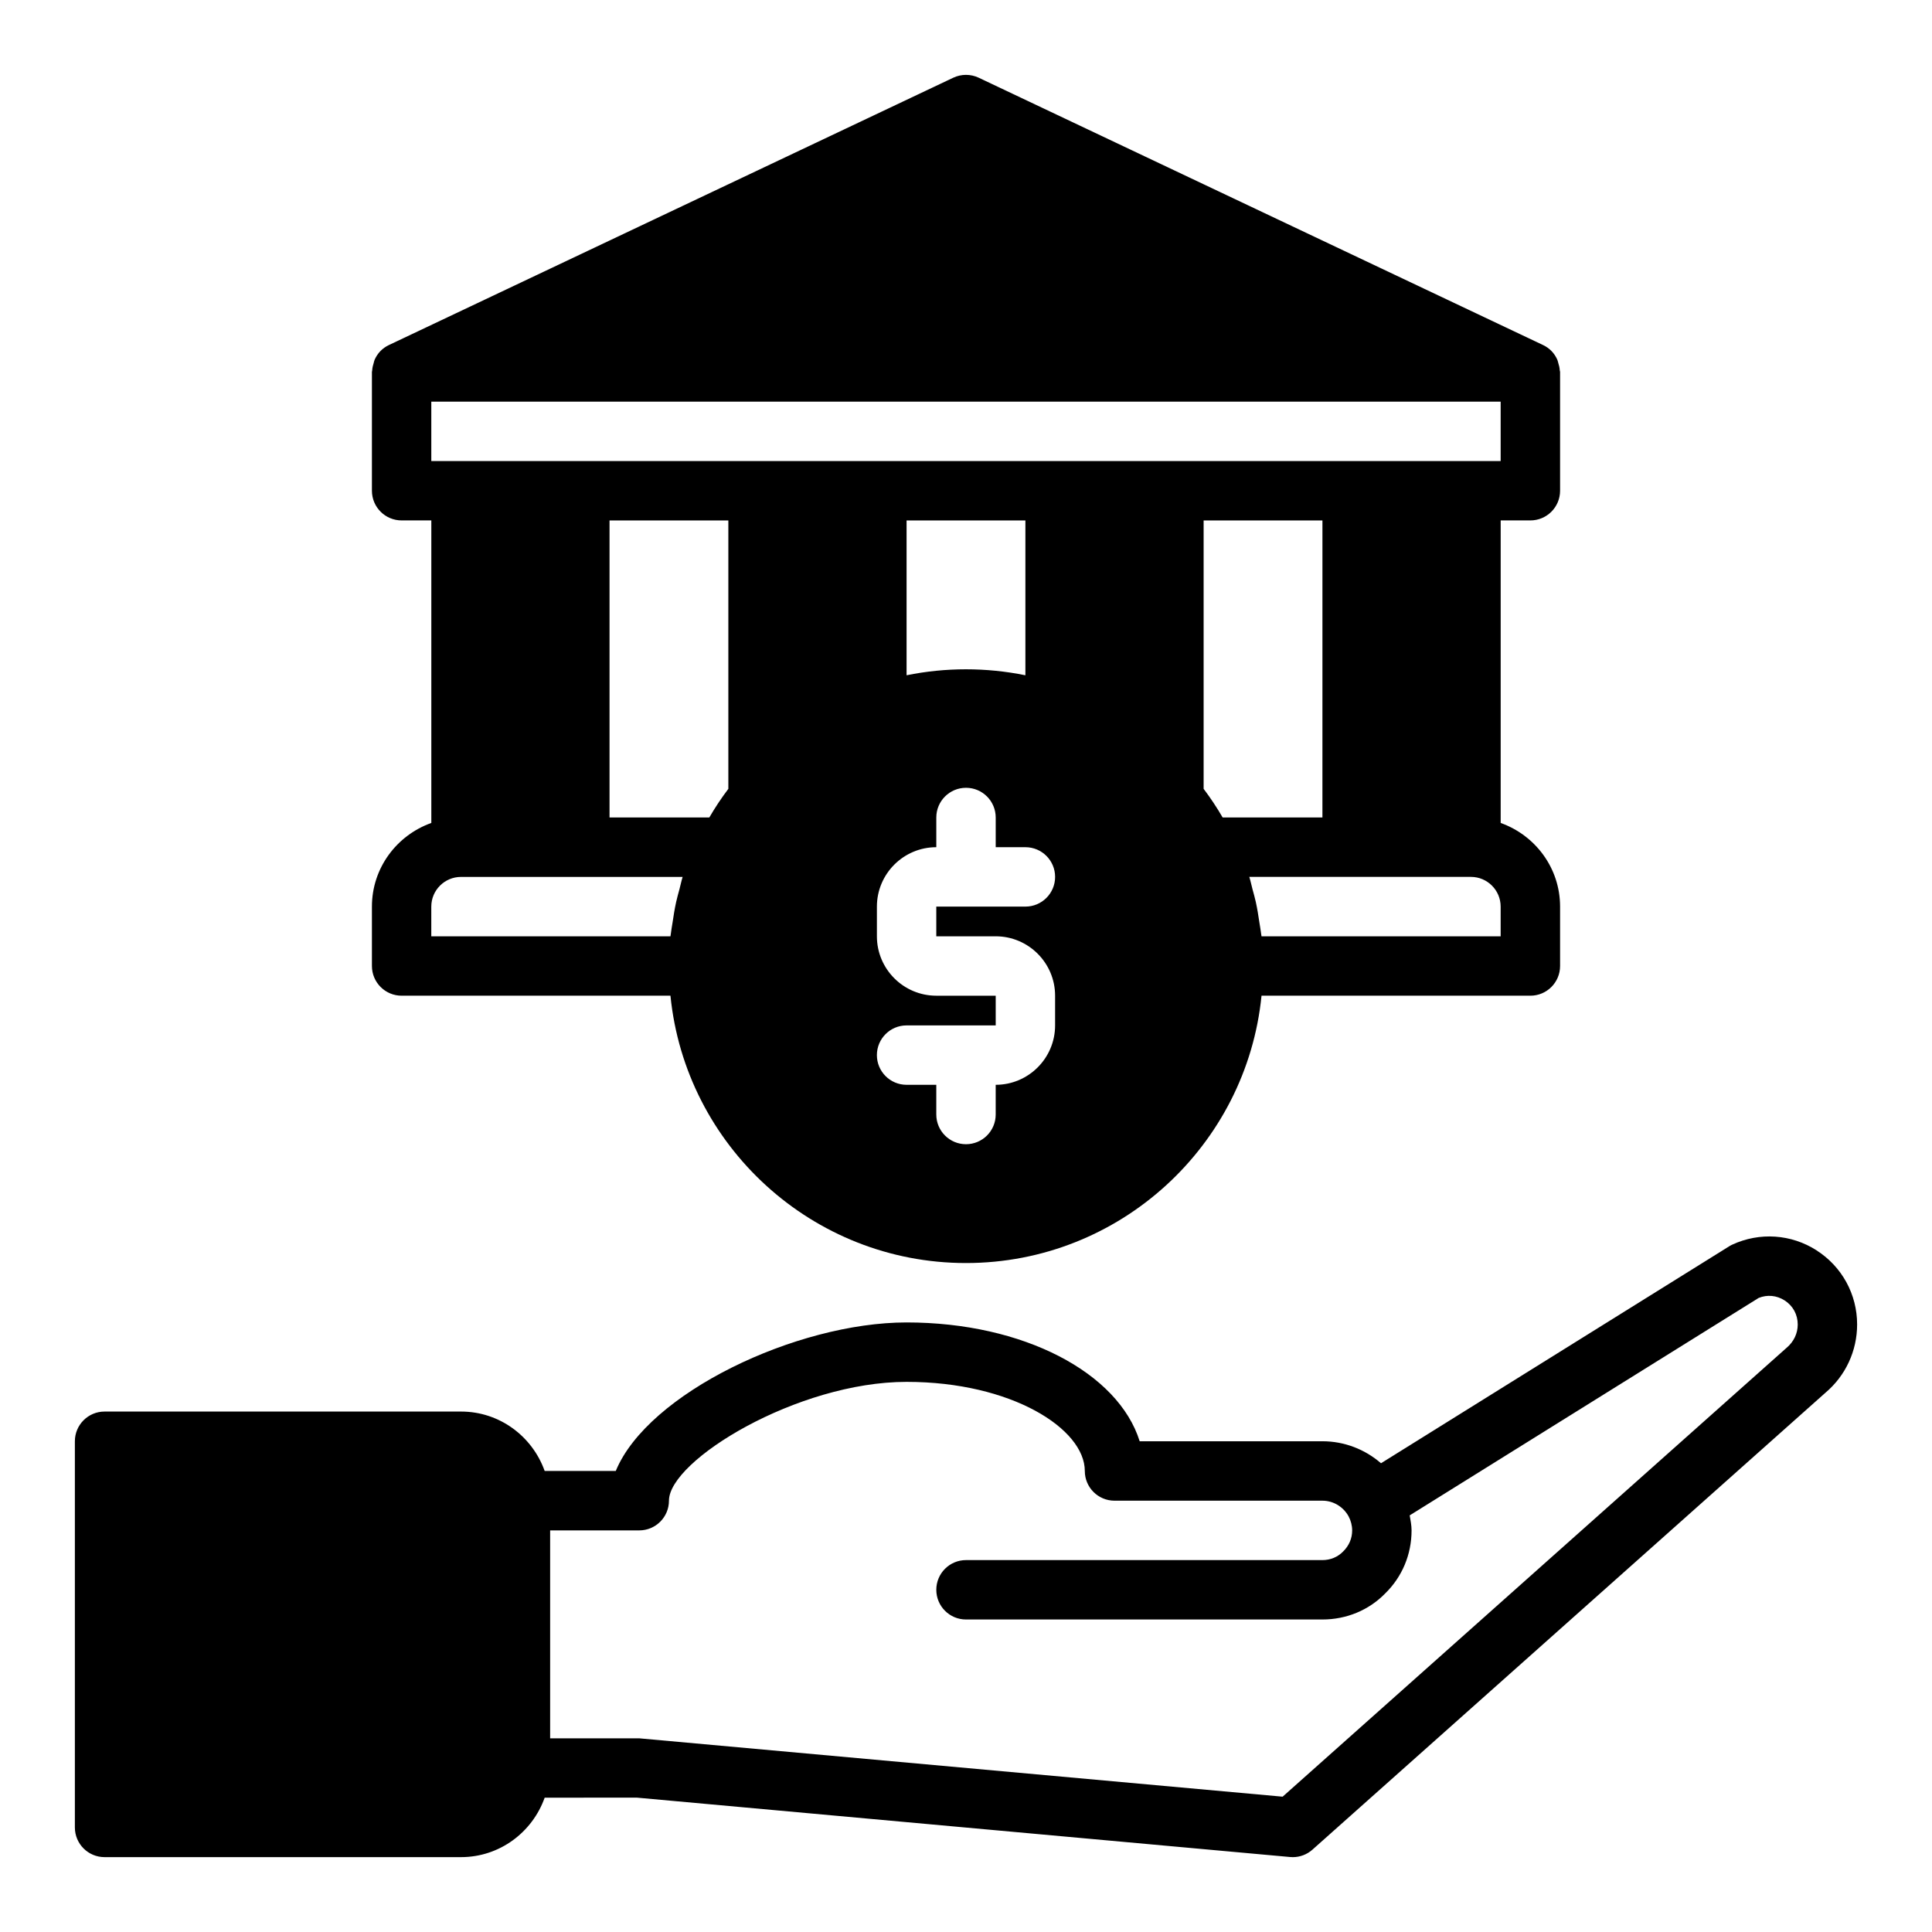
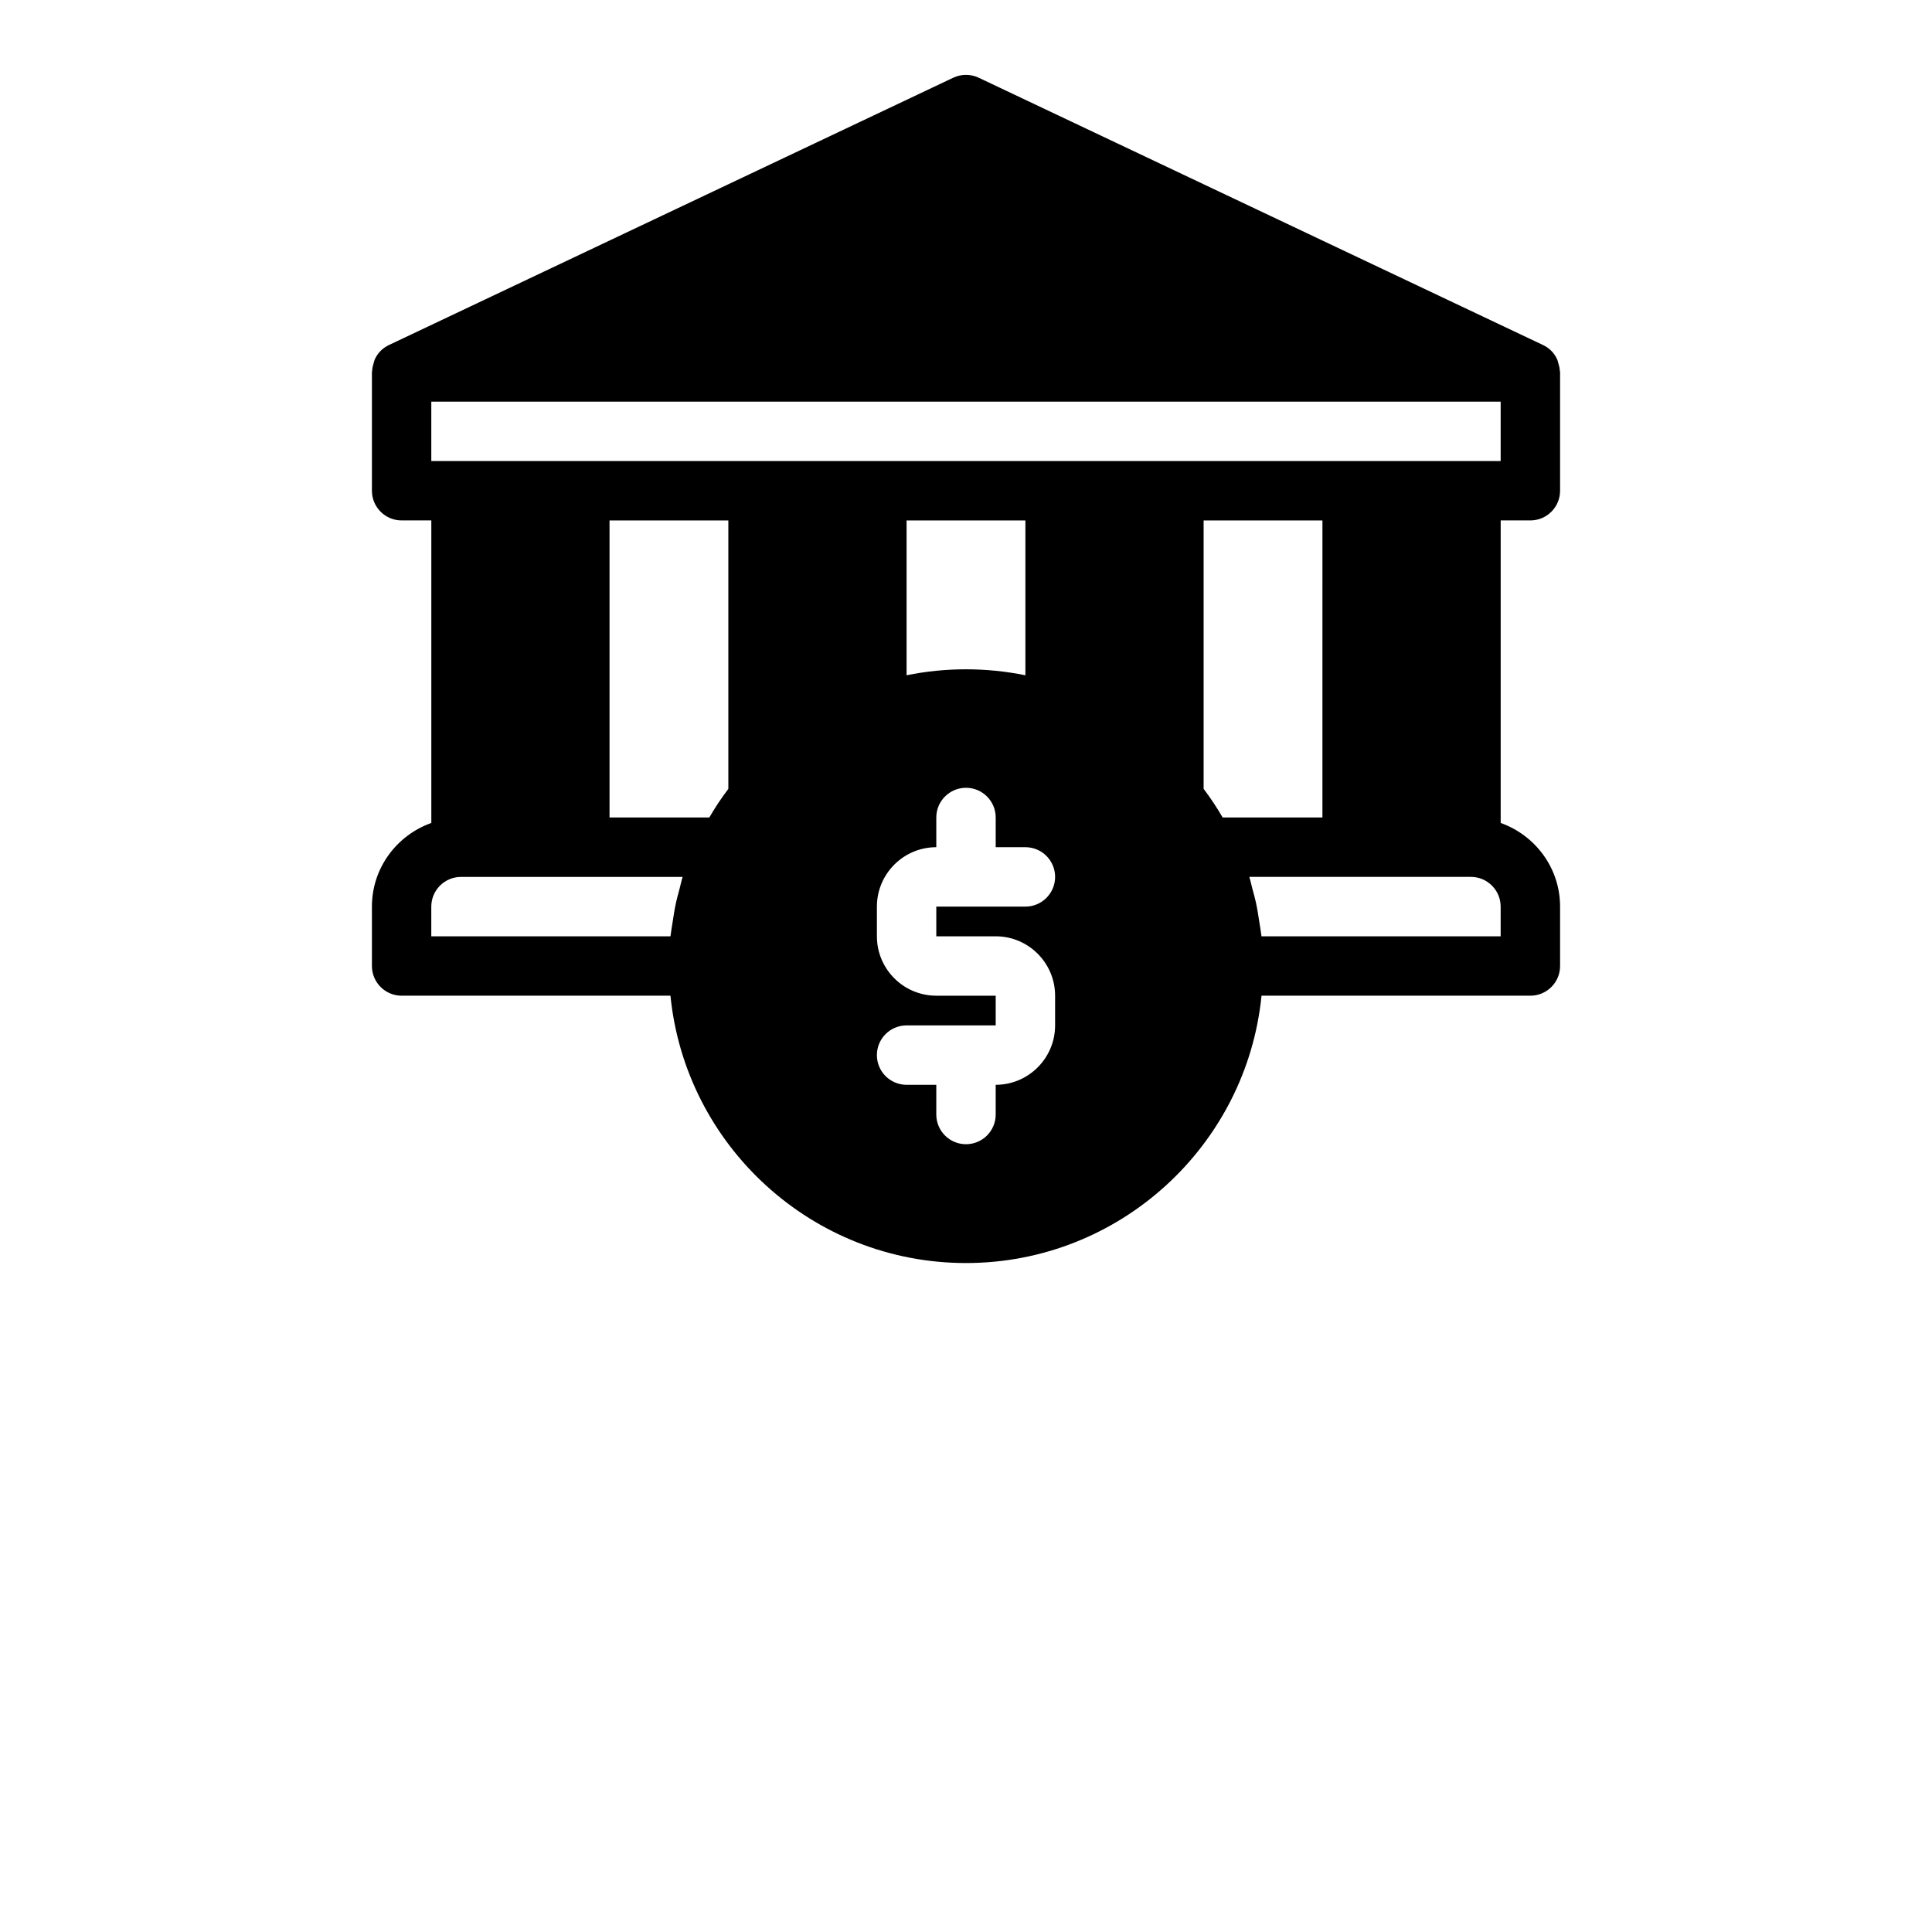
<svg xmlns="http://www.w3.org/2000/svg" fill="#000000" width="800px" height="800px" version="1.1" viewBox="144 144 512 512">
  <g>
-     <path d="m625.41 475.35c-6.731-4.301-15.074-4.863-22.328-1.516-0.297 0.137-0.582 0.293-0.855 0.465l-92.246 57.477c-4.246-3.695-9.73-5.828-15.516-5.828h-48.438c-5.684-18.172-30.781-31.488-61.77-31.488-29.223 0-68.598 18.758-77.07 39.359h-18.844c-3.262-9.145-11.918-15.742-22.164-15.742h-94.465c-4.348 0-7.871 3.523-7.871 7.871v102.34c0 4.348 3.523 7.871 7.871 7.871h94.461c10.25 0 18.91-6.606 22.168-15.75l24.355-0.023 173.18 15.742c0.238 0.023 0.473 0.035 0.711 0.035 1.922 0 3.789-0.703 5.234-1.996l135.95-121.09c5.324-4.496 8.383-11.082 8.383-18.086 0-7.988-4.019-15.332-10.754-19.633zm-7.941 25.828-133.56 118.96-170.5-15.465h-23.617v-55.105h23.617c4.348 0 7.871-3.523 7.871-7.871 0-10.676 33.996-31.488 62.977-31.488 27.836 0 47.23 12.445 47.23 23.617 0 4.348 3.523 7.871 7.871 7.871h55.105c2.863 0 5.516 1.59 6.93 4.152 0.609 1.141 0.945 2.457 0.945 3.719 0 2.098-0.805 4.039-2.406 5.606-1.426 1.465-3.367 2.266-5.469 2.266h-94.461c-4.348 0-7.871 3.523-7.871 7.871s3.523 7.871 7.871 7.871h94.465c6.379 0 12.324-2.496 16.598-6.879 4.523-4.41 7.016-10.355 7.016-16.734 0-1.34-0.27-2.66-0.496-3.981l92.477-57.621c2.281-0.926 4.762-0.688 6.867 0.648 2.219 1.422 3.488 3.742 3.488 6.398 0 2.332-1.016 4.531-2.949 6.168z" />
    <path d="m250.43 407.87h71.246c3.961 39.723 37.57 70.848 78.32 70.848s74.359-31.125 78.32-70.848h71.25c4.348 0 7.871-3.523 7.871-7.871v-15.742c0-10.25-6.602-18.906-15.742-22.164v-80.176h7.871c4.348 0 7.871-3.523 7.871-7.871v-31.488c0-0.148-0.074-0.27-0.086-0.418-0.035-0.684-0.191-1.324-0.398-1.965-0.094-0.285-0.129-0.582-0.25-0.852-0.387-0.852-0.895-1.645-1.562-2.316-0.004-0.004-0.008-0.012-0.012-0.016-0.625-0.625-1.359-1.152-2.195-1.547l-149.57-70.848c-2.137-1.008-4.606-1.008-6.742 0l-149.57 70.848c-0.832 0.395-1.57 0.922-2.195 1.547-0.004 0.004-0.008 0.012-0.012 0.016-0.668 0.672-1.176 1.465-1.562 2.316-0.121 0.27-0.16 0.566-0.25 0.852-0.207 0.641-0.359 1.281-0.398 1.965 0 0.148-0.074 0.27-0.074 0.418v31.488c0 4.348 3.523 7.871 7.871 7.871h7.871v80.172c-9.145 3.262-15.742 11.918-15.742 22.164v15.742c0 4.348 3.523 7.875 7.871 7.875zm165.31-125.95v41.035c-10.355-2.113-21.172-2.109-31.488-0.004v-41.031zm-7.871 110.21c8.684 0 15.742 7.062 15.742 15.742v7.871c0 8.684-7.062 15.742-15.742 15.742v7.871c0 4.348-3.523 7.871-7.871 7.871s-7.871-3.523-7.871-7.871v-7.871h-7.871c-4.348 0-7.871-3.523-7.871-7.871s3.523-7.871 7.871-7.871h23.617v-7.871h-15.742c-8.684 0-15.742-7.062-15.742-15.742v-7.871c0-8.684 7.062-15.742 15.742-15.742v-7.871c0-4.348 3.523-7.871 7.871-7.871s7.871 3.523 7.871 7.871v7.871h7.871c4.348 0 7.871 3.523 7.871 7.871 0 4.348-3.523 7.871-7.871 7.871h-23.617v7.871zm133.82 0h-63.375c-0.02-0.207-0.07-0.41-0.094-0.617-0.113-1.027-0.316-2.035-0.469-3.059-0.27-1.82-0.555-3.629-0.949-5.422-0.25-1.141-0.574-2.258-0.879-3.387-0.289-1.082-0.508-2.188-0.844-3.258h58.738c4.34 0 7.871 3.531 7.871 7.871zm-47.234-31.488h-26.441c-1.527-2.629-3.203-5.16-5.043-7.594v-71.125h31.488zm47.234-94.461h-283.39v-15.742h283.39zm-204.67 15.742v71.133c-1.855 2.449-3.531 4.977-5.047 7.586h-26.441v-78.719zm-78.723 102.34c0-4.34 3.531-7.871 7.871-7.871h58.738c-0.34 1.086-0.562 2.207-0.855 3.309-0.297 1.105-0.613 2.199-0.859 3.316-0.402 1.812-0.688 3.641-0.961 5.477-0.148 1.012-0.352 2.008-0.461 3.023-0.023 0.207-0.074 0.414-0.094 0.621l-63.379-0.004z" />
  </g>
</svg>